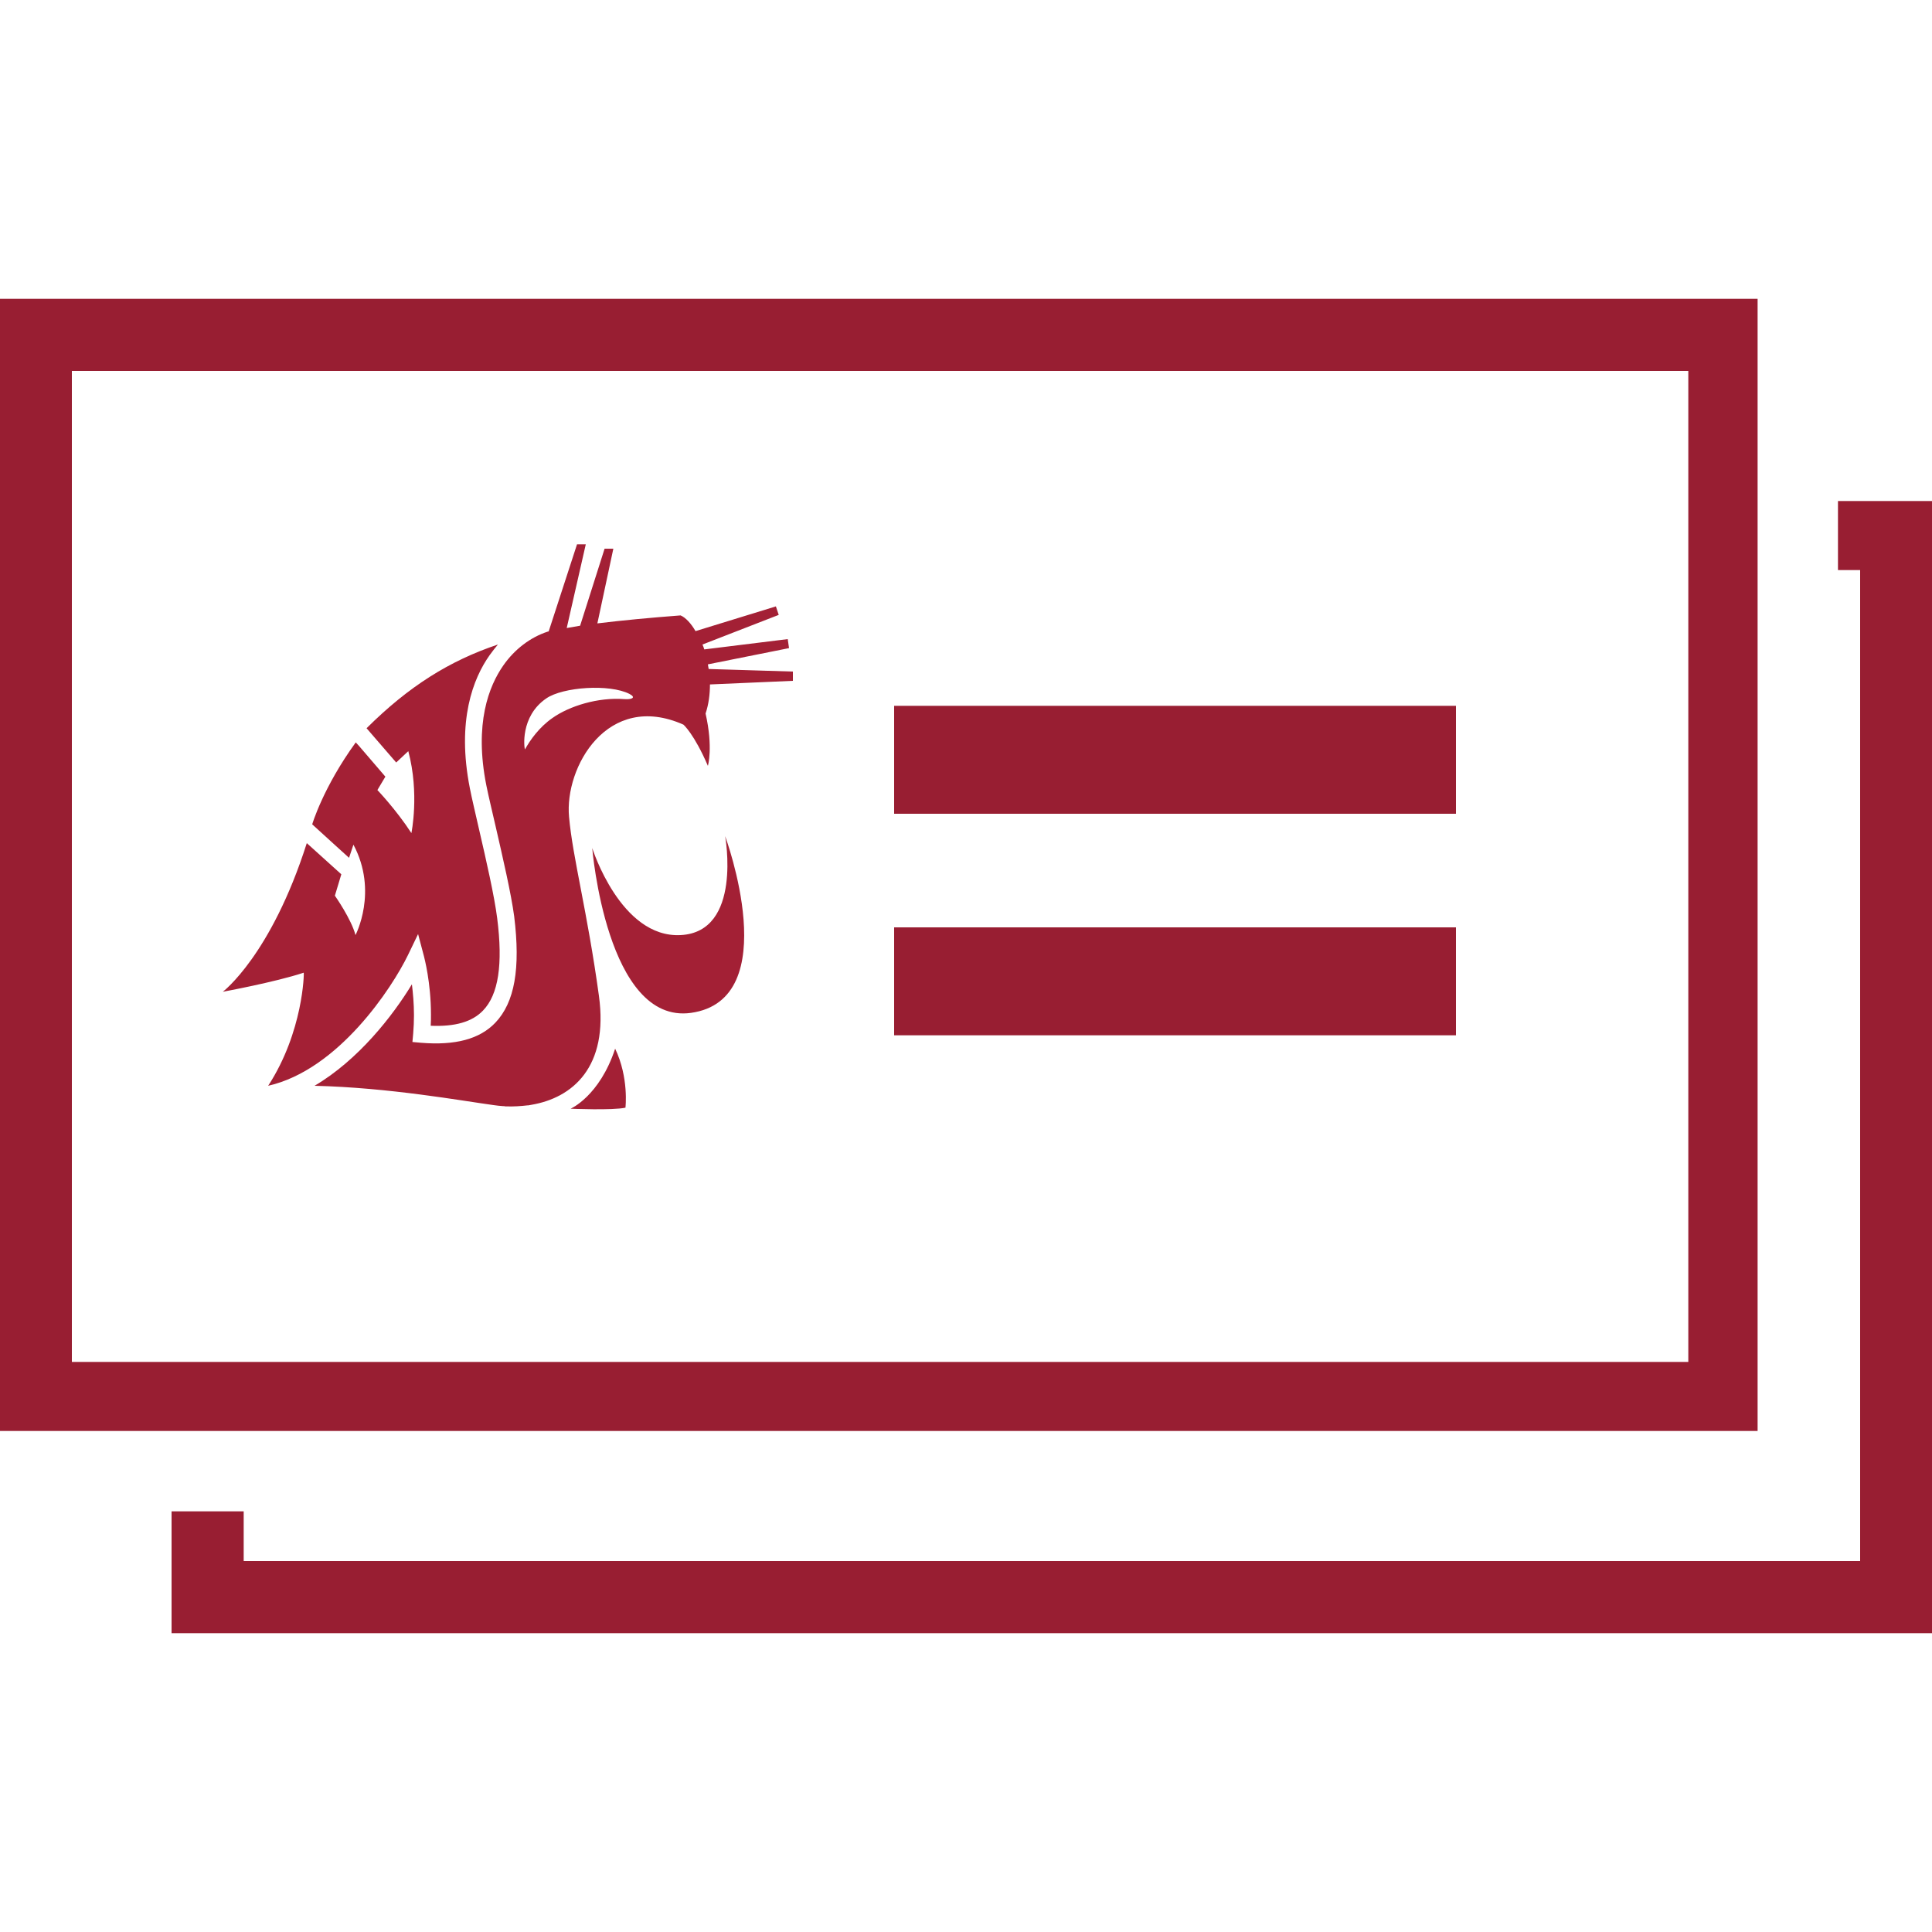
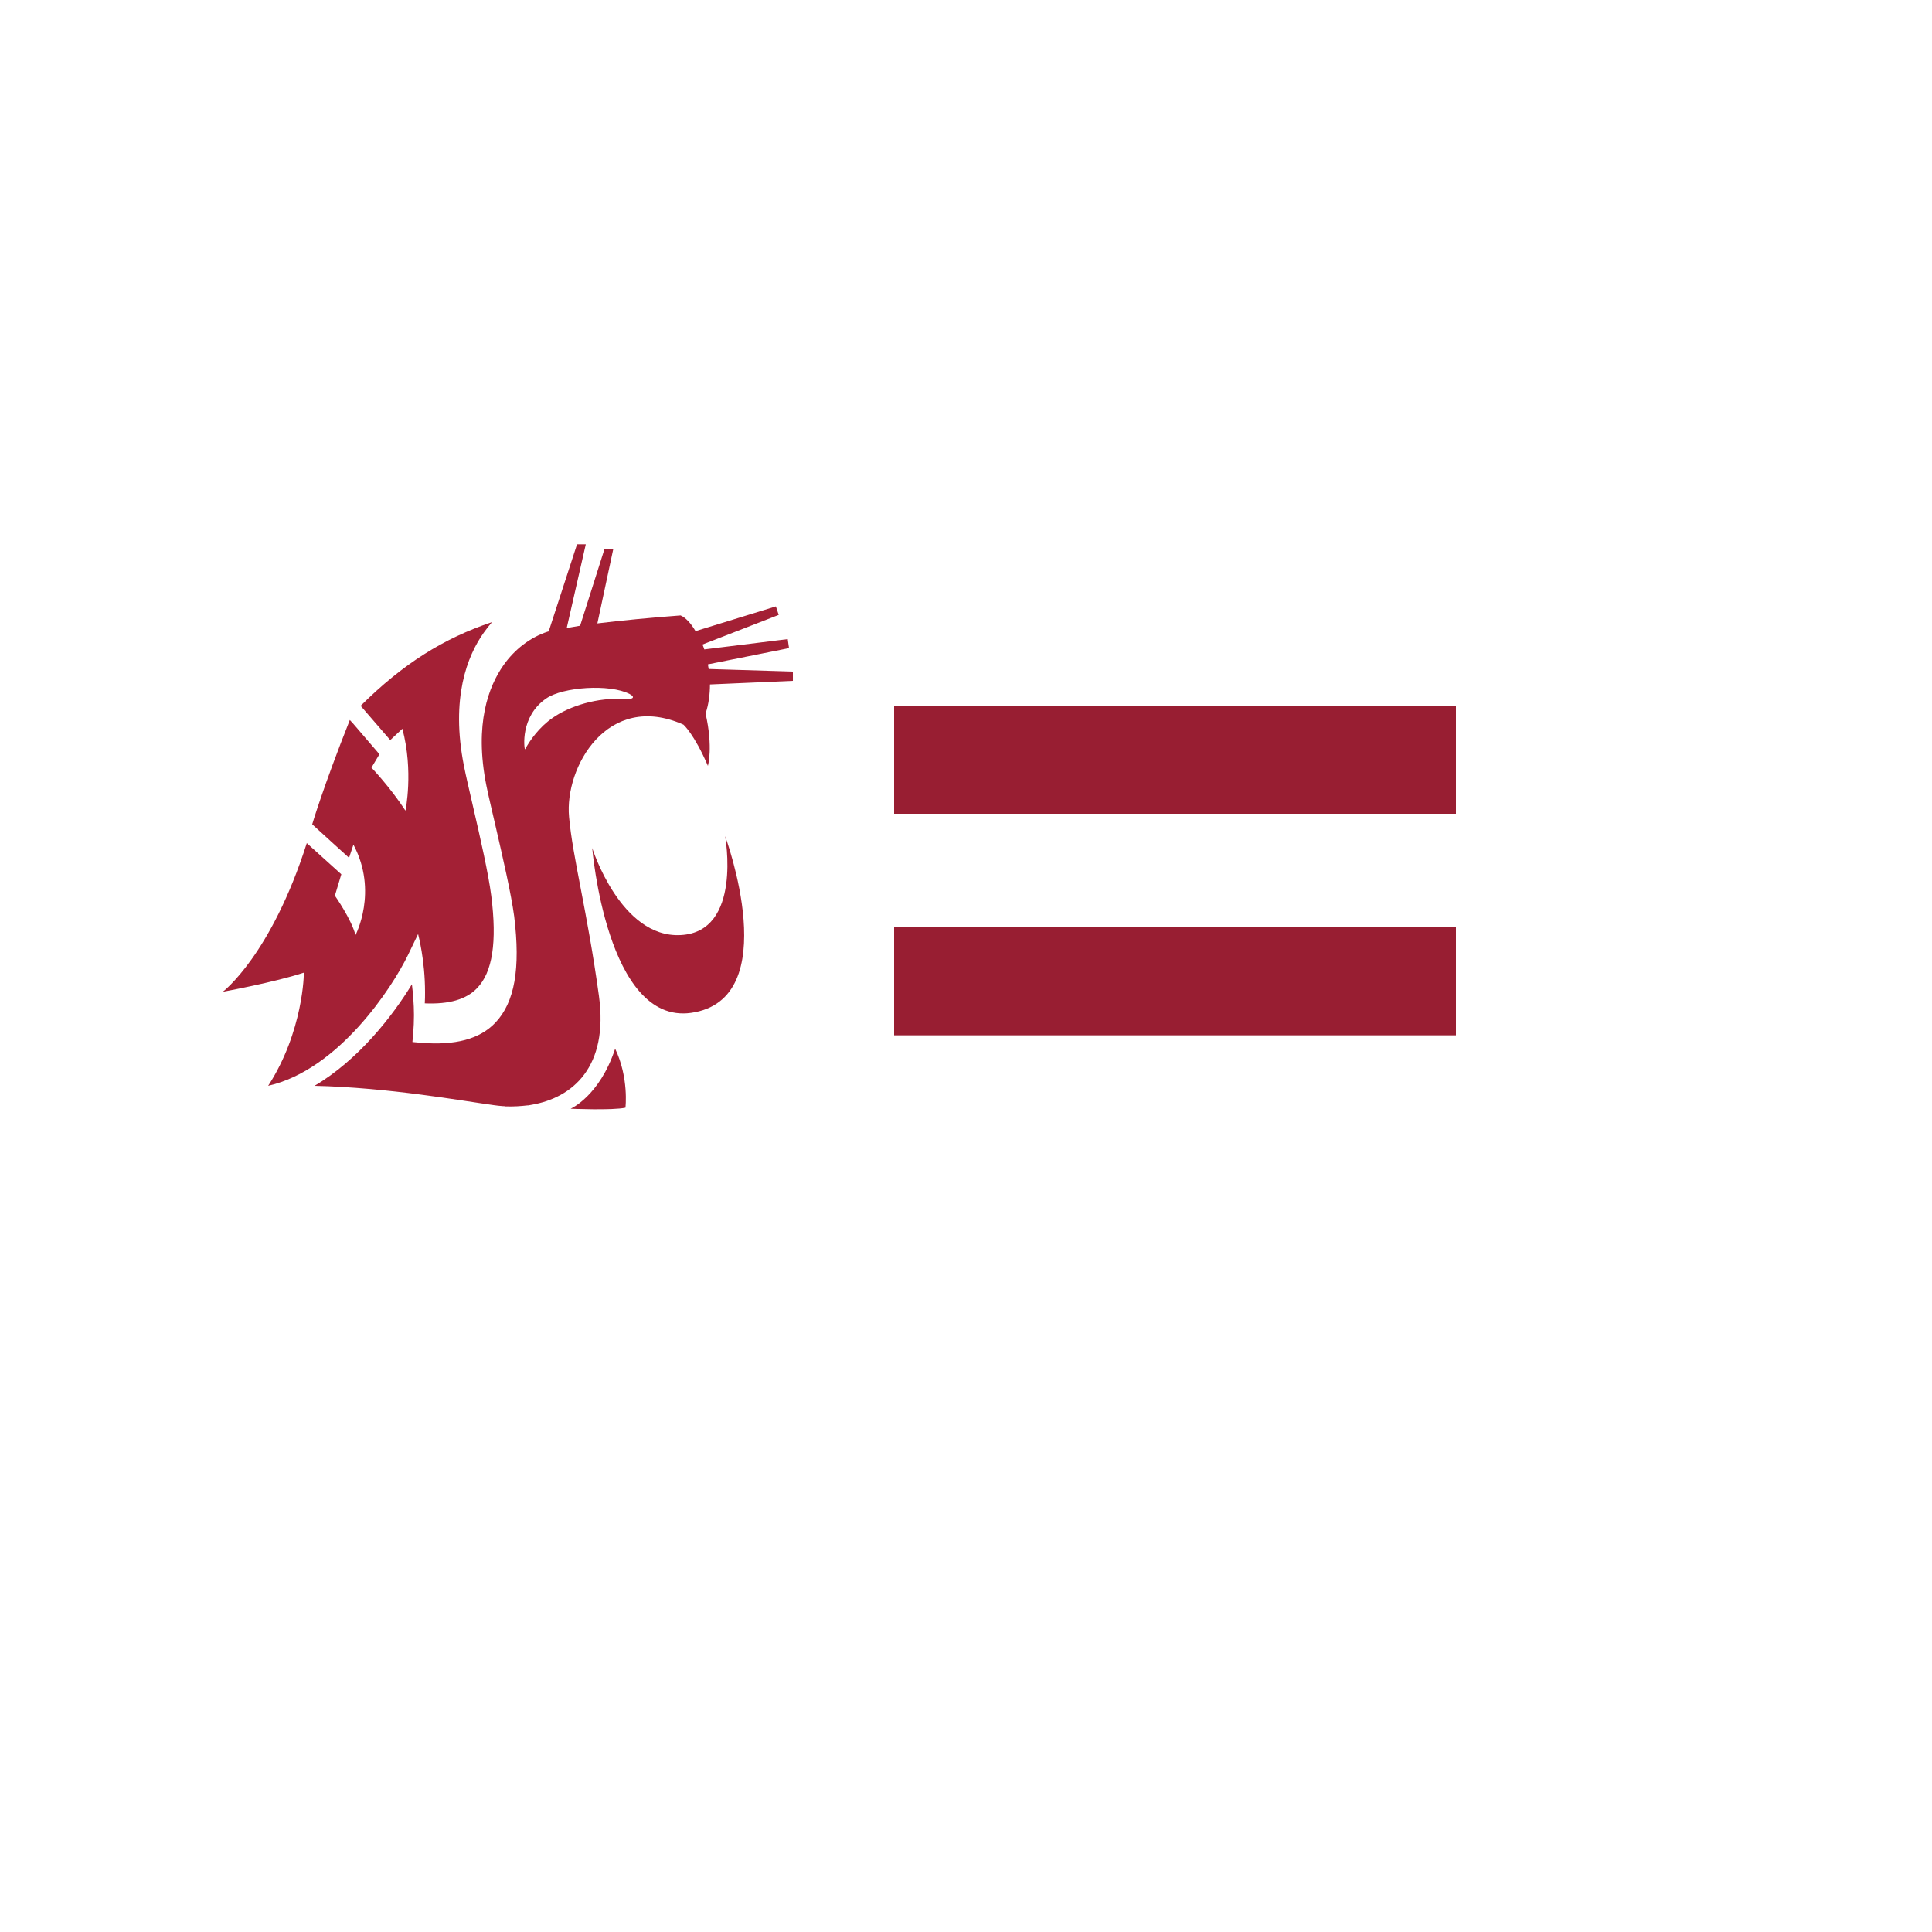
<svg xmlns="http://www.w3.org/2000/svg" version="1.1" id="Layer_1" x="0px" y="0px" viewBox="0 0 75 75" style="enable-background:new 0 0 75 75;" xml:space="preserve">
  <style type="text/css">
	.st0{fill:#981E32;}
	.st1{fill:#A32035;}
</style>
  <g>
    <g>
      <g>
-         <polygon class="st0" points="75,63.4 6.66,63.4 6.66,58.67 9.46,58.67 9.46,60.6 72.21,60.6 72.21,22.13 71.35,22.13      71.35,19.45 75,19.45    " />
-       </g>
+         </g>
      <g>
-         <path class="st0" d="M68.34,55.55H0V11.6h68.23v43.95H68.34z M2.79,52.87h62.75V14.4H2.79V52.87z" />
-       </g>
+         </g>
      <g>
        <rect x="34.71" y="27.4" class="st0" width="21.81" height="4.19" />
      </g>
      <g>
        <rect x="34.71" y="36" class="st0" width="21.81" height="4.19" />
      </g>
    </g>
  </g>
-   <path class="st1" d="M22.15,43.04c0,0,1.12-0.48,1.73-2.33c0.54,1.13,0.4,2.29,0.4,2.29C23.78,43.11,22.15,43.04,22.15,43.04z   M28.15,32.46c0,0,0.68,3.72-1.73,3.84c-2.33,0.12-3.43-3.38-3.43-3.38s0.56,6.85,3.83,6.4C30.5,38.81,28.15,32.46,28.15,32.46z   M10.41,42.15C10.41,42.15,10.41,42.15,10.41,42.15c2.73-0.62,4.81-3.8,5.43-5.08l0.39-0.81l0.23,0.87c0.01,0.05,0.27,1,0.27,2.26  c0,0.14,0,0.28-0.01,0.43c0.94,0.04,1.61-0.15,2.03-0.59c0.6-0.62,0.78-1.79,0.55-3.59c-0.11-0.86-0.42-2.22-0.7-3.43  c-0.14-0.62-0.28-1.2-0.36-1.61c-0.52-2.63,0.13-4.27,0.77-5.17c0.1-0.14,0.21-0.28,0.32-0.41c-1.88,0.63-3.46,1.62-5.1,3.25  l1.15,1.33l0.47-0.44c0.44,1.65,0.12,3.18,0.12,3.18c-0.6-0.92-1.32-1.67-1.32-1.67l0.31-0.52l-1.03-1.2l-0.12-0.13  C12.54,30.57,12.12,32,12.12,32l0.9,0.82l0.53,0.48l0.17-0.51c0.97,1.82,0.08,3.51,0.08,3.51c-0.16-0.62-0.8-1.53-0.8-1.53  l0.25-0.83l-1.34-1.21c-1.39,4.36-3.26,5.77-3.26,5.77s2.02-0.37,3.14-0.74C11.81,37.76,11.77,40.06,10.41,42.15z M30.78,26.07  l-3.27-0.1c-0.01-0.06-0.02-0.12-0.03-0.18l3.15-0.63l-0.05-0.35l-3.24,0.4c-0.02-0.06-0.04-0.13-0.07-0.19l2.96-1.15l-0.11-0.33  L27,24.5c-0.18-0.31-0.39-0.53-0.58-0.61c-1.18,0.09-2.25,0.19-3.23,0.31l0.62-2.9h-0.34l-0.95,2.99c-0.18,0.03-0.35,0.06-0.52,0.09  l0.74-3.25h-0.34l-1.1,3.38c-0.01,0-0.02,0.01-0.04,0.01c-0.67,0.22-1.28,0.68-1.72,1.31c-0.56,0.8-1.14,2.26-0.66,4.66  c0.08,0.4,0.22,0.98,0.36,1.59c0.28,1.22,0.6,2.6,0.72,3.49c0.25,2.03,0.02,3.34-0.73,4.13c-0.61,0.64-1.56,0.89-2.89,0.78  l-0.33-0.03l0.03-0.33c0.02-0.24,0.03-0.48,0.03-0.71c0-0.45-0.04-0.87-0.08-1.2c-0.74,1.22-2.08,2.94-3.78,3.94  c2.9,0.07,5.7,0.58,6.95,0.75c0.12,0.02,0.25,0.03,0.37,0.04c0.03,0,0.06,0,0.09,0.01c0.01,0,0.02,0,0.03,0  c0.29,0.01,0.57-0.01,0.83-0.04c0.01,0,0.02,0,0.03,0c0.04-0.01,0.07-0.01,0.11-0.02c1.61-0.27,3.01-1.47,2.63-4.23  c-0.45-3.28-1.02-5.37-1.16-6.95c-0.18-1.92,1.49-4.89,4.44-3.58c0,0,0.41,0.35,0.95,1.6c0,0,0.21-0.71-0.09-2.03  c0.12-0.36,0.17-0.75,0.17-1.13l3.22-0.14L30.78,26.07z M20.38,29.09c-0.03-0.03-0.2-1.28,0.83-1.98c0.64-0.44,2.45-0.57,3.23-0.17  c0.28,0.15,0.06,0.22-0.2,0.2c-1.03-0.08-2.14,0.27-2.79,0.73C20.93,28.23,20.58,28.73,20.38,29.09z" />
+   <path class="st1" d="M22.15,43.04c0,0,1.12-0.48,1.73-2.33c0.54,1.13,0.4,2.29,0.4,2.29C23.78,43.11,22.15,43.04,22.15,43.04z   M28.15,32.46c0,0,0.68,3.72-1.73,3.84c-2.33,0.12-3.43-3.38-3.43-3.38s0.56,6.85,3.83,6.4C30.5,38.81,28.15,32.46,28.15,32.46z   M10.41,42.15C10.41,42.15,10.41,42.15,10.41,42.15c2.73-0.62,4.81-3.8,5.43-5.08l0.39-0.81c0.01,0.05,0.27,1,0.27,2.26  c0,0.14,0,0.28-0.01,0.43c0.94,0.04,1.61-0.15,2.03-0.59c0.6-0.62,0.78-1.79,0.55-3.59c-0.11-0.86-0.42-2.22-0.7-3.43  c-0.14-0.62-0.28-1.2-0.36-1.61c-0.52-2.63,0.13-4.27,0.77-5.17c0.1-0.14,0.21-0.28,0.32-0.41c-1.88,0.63-3.46,1.62-5.1,3.25  l1.15,1.33l0.47-0.44c0.44,1.65,0.12,3.18,0.12,3.18c-0.6-0.92-1.32-1.67-1.32-1.67l0.31-0.52l-1.03-1.2l-0.12-0.13  C12.54,30.57,12.12,32,12.12,32l0.9,0.82l0.53,0.48l0.17-0.51c0.97,1.82,0.08,3.51,0.08,3.51c-0.16-0.62-0.8-1.53-0.8-1.53  l0.25-0.83l-1.34-1.21c-1.39,4.36-3.26,5.77-3.26,5.77s2.02-0.37,3.14-0.74C11.81,37.76,11.77,40.06,10.41,42.15z M30.78,26.07  l-3.27-0.1c-0.01-0.06-0.02-0.12-0.03-0.18l3.15-0.63l-0.05-0.35l-3.24,0.4c-0.02-0.06-0.04-0.13-0.07-0.19l2.96-1.15l-0.11-0.33  L27,24.5c-0.18-0.31-0.39-0.53-0.58-0.61c-1.18,0.09-2.25,0.19-3.23,0.31l0.62-2.9h-0.34l-0.95,2.99c-0.18,0.03-0.35,0.06-0.52,0.09  l0.74-3.25h-0.34l-1.1,3.38c-0.01,0-0.02,0.01-0.04,0.01c-0.67,0.22-1.28,0.68-1.72,1.31c-0.56,0.8-1.14,2.26-0.66,4.66  c0.08,0.4,0.22,0.98,0.36,1.59c0.28,1.22,0.6,2.6,0.72,3.49c0.25,2.03,0.02,3.34-0.73,4.13c-0.61,0.64-1.56,0.89-2.89,0.78  l-0.33-0.03l0.03-0.33c0.02-0.24,0.03-0.48,0.03-0.71c0-0.45-0.04-0.87-0.08-1.2c-0.74,1.22-2.08,2.94-3.78,3.94  c2.9,0.07,5.7,0.58,6.95,0.75c0.12,0.02,0.25,0.03,0.37,0.04c0.03,0,0.06,0,0.09,0.01c0.01,0,0.02,0,0.03,0  c0.29,0.01,0.57-0.01,0.83-0.04c0.01,0,0.02,0,0.03,0c0.04-0.01,0.07-0.01,0.11-0.02c1.61-0.27,3.01-1.47,2.63-4.23  c-0.45-3.28-1.02-5.37-1.16-6.95c-0.18-1.92,1.49-4.89,4.44-3.58c0,0,0.41,0.35,0.95,1.6c0,0,0.21-0.71-0.09-2.03  c0.12-0.36,0.17-0.75,0.17-1.13l3.22-0.14L30.78,26.07z M20.38,29.09c-0.03-0.03-0.2-1.28,0.83-1.98c0.64-0.44,2.45-0.57,3.23-0.17  c0.28,0.15,0.06,0.22-0.2,0.2c-1.03-0.08-2.14,0.27-2.79,0.73C20.93,28.23,20.58,28.73,20.38,29.09z" />
</svg>